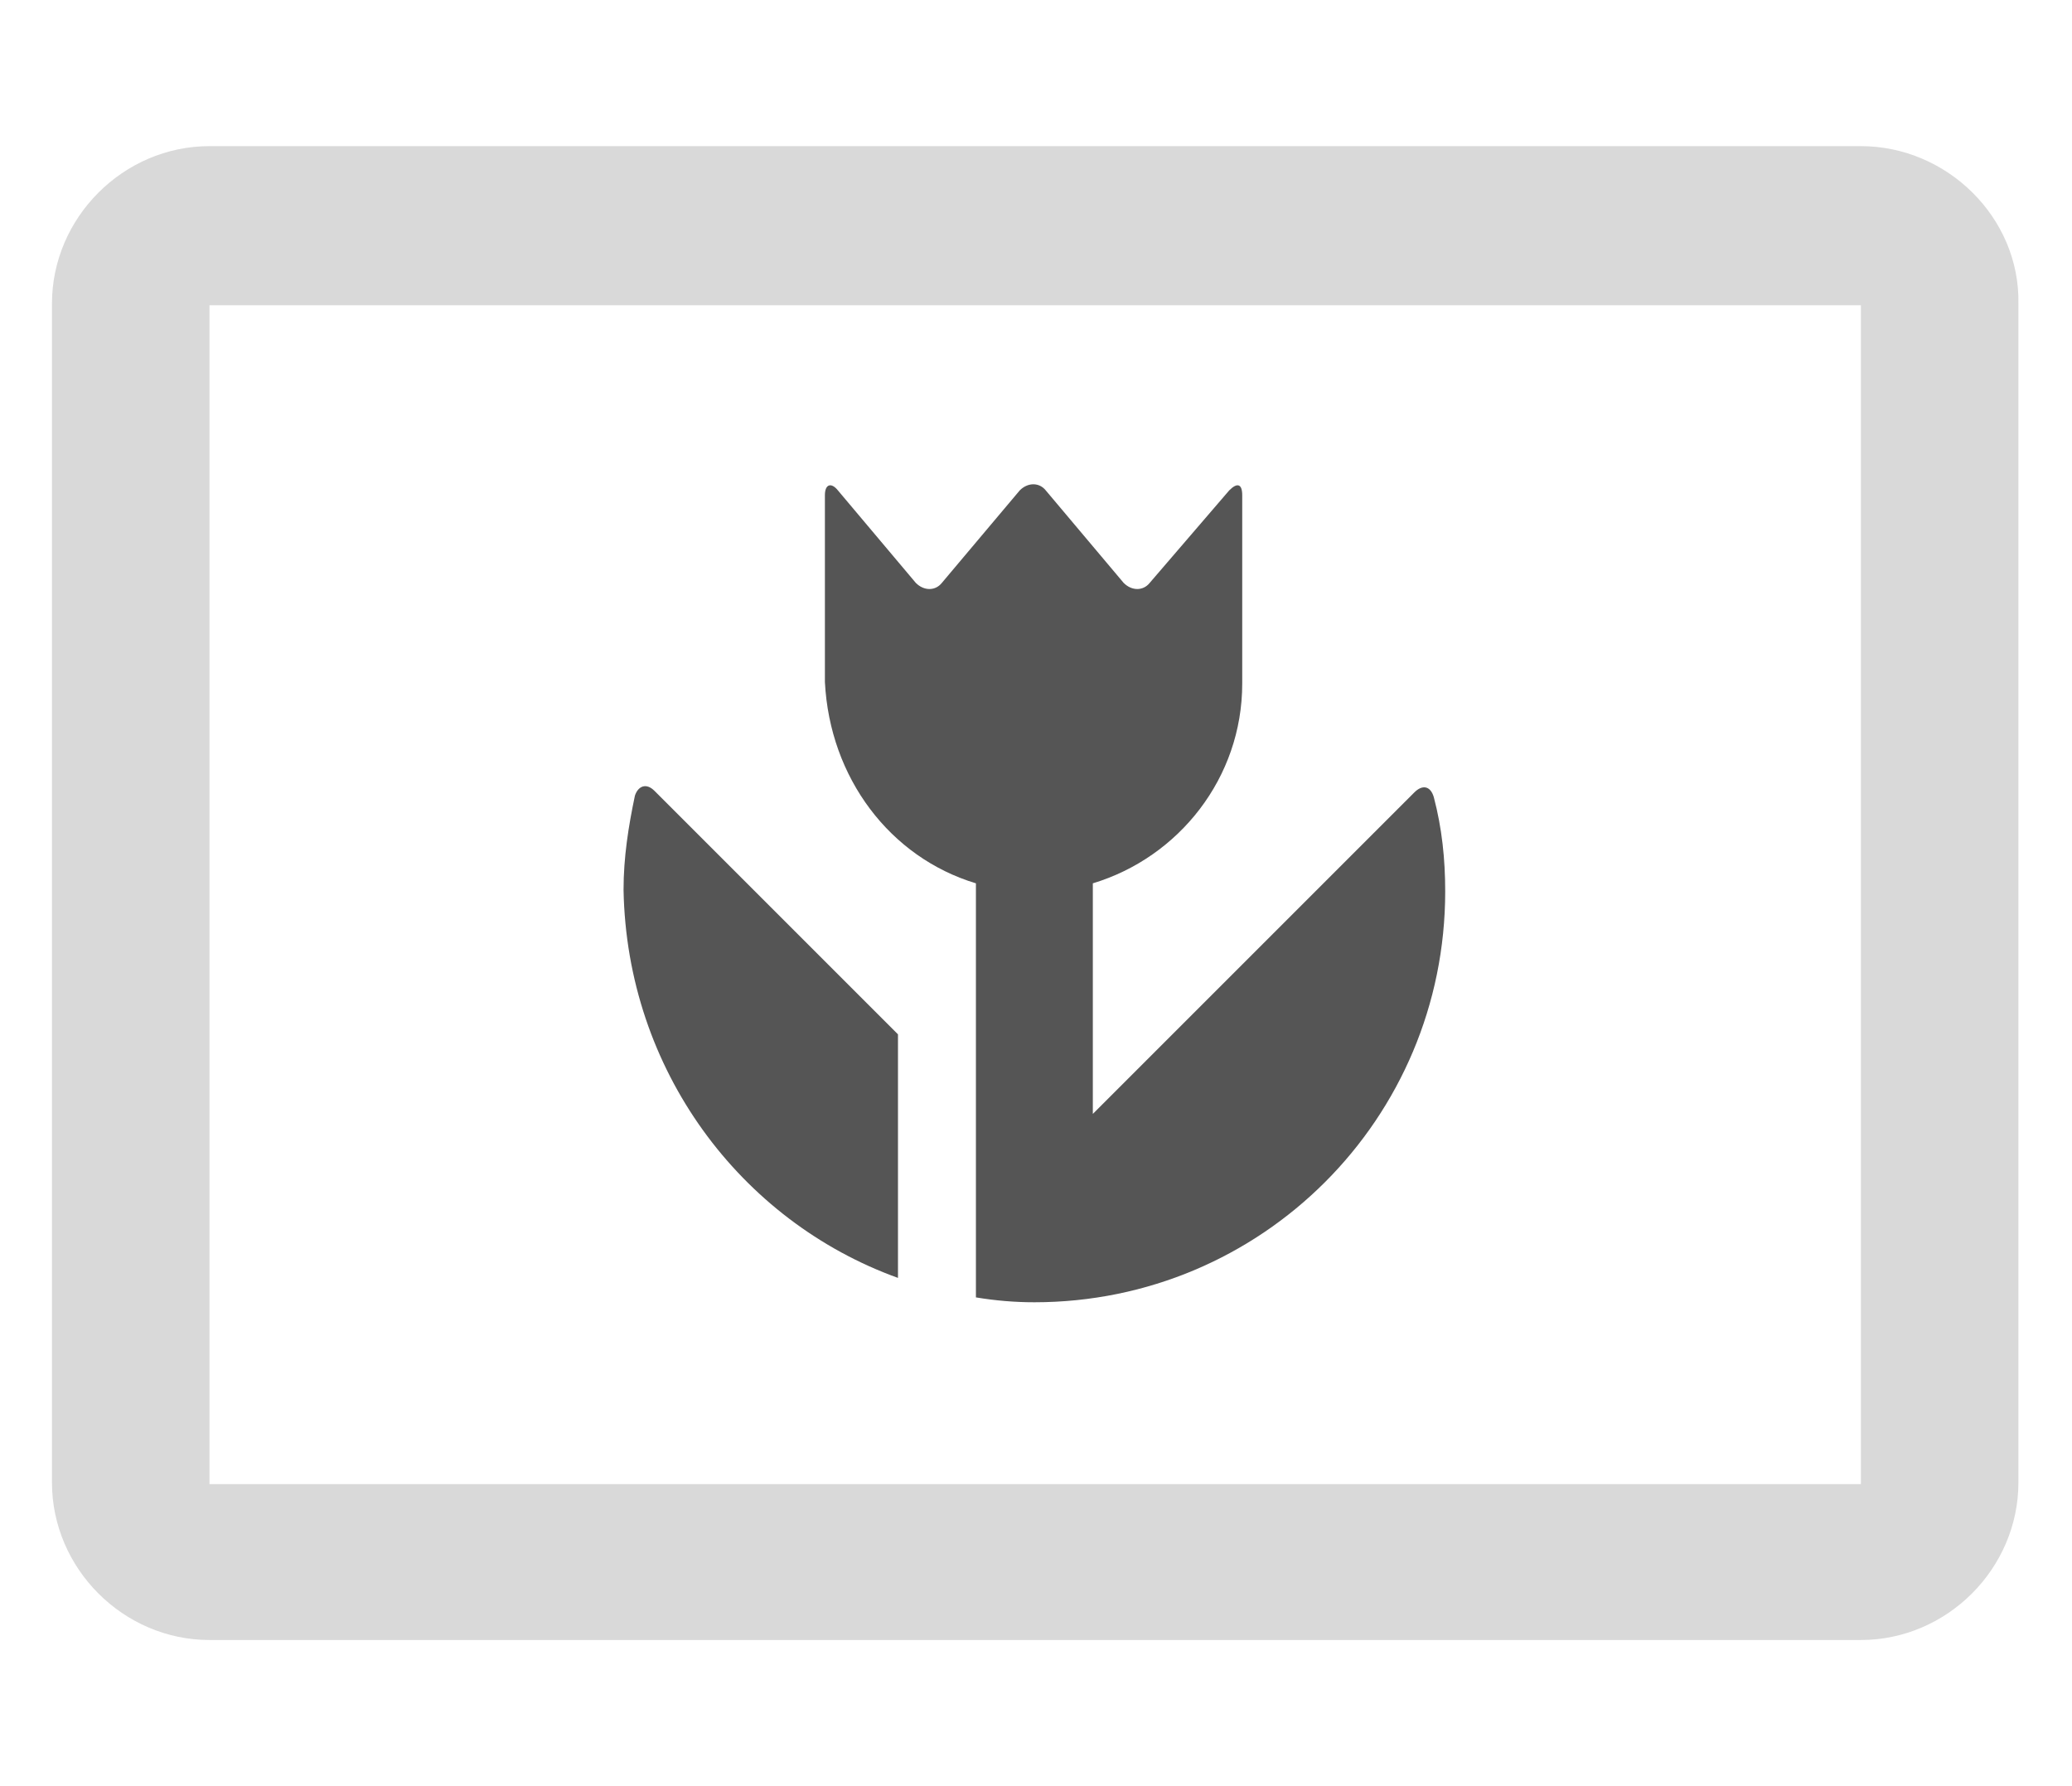
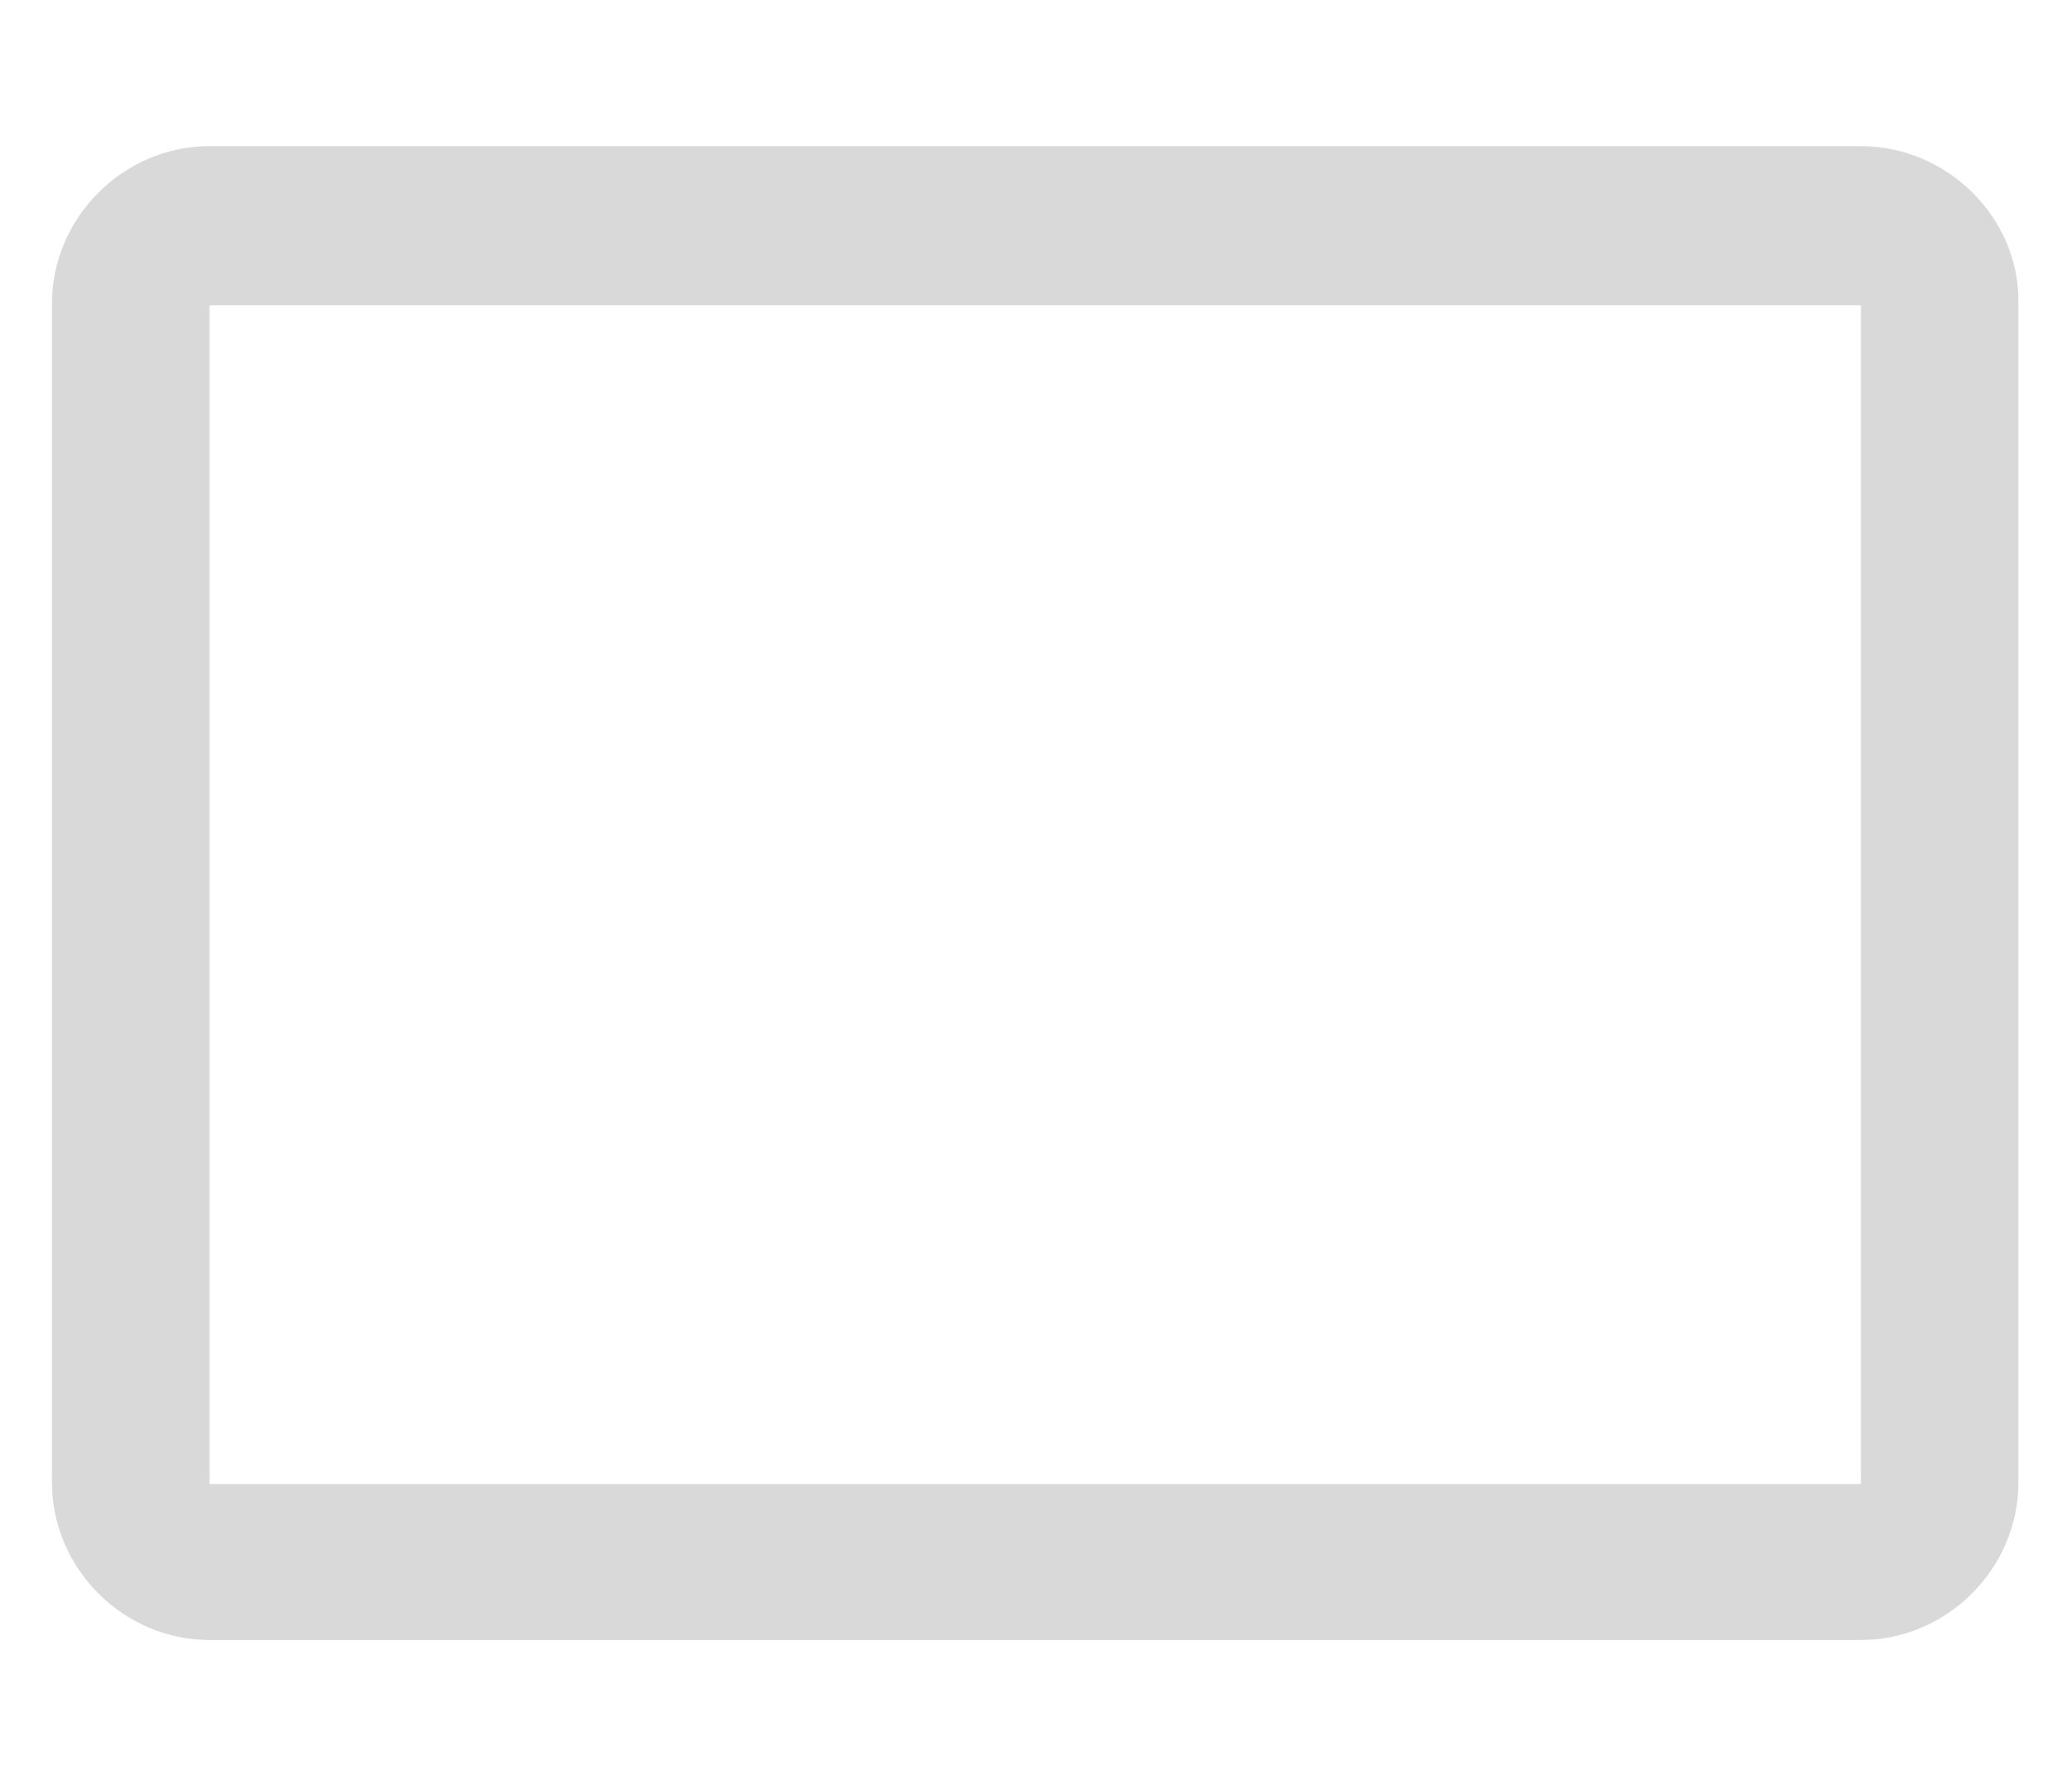
<svg xmlns="http://www.w3.org/2000/svg" version="1.1" id="small" x="0px" y="0px" width="127.6px" height="110px" viewBox="-233 365.9 127.6 110" enable-background="new -233 365.9 127.6 110" xml:space="preserve">
  <path fill="#D9D9D9" d="M-118.4,374.9h-101.7c-5.3,0-9.7,4.4-9.7,9.7v72.6c0,5.3,4.4,9.7,9.7,9.7h101.7c5.3,0,9.7-4.4,9.7-9.7v-72.6  C-108.6,379.3-113.1,374.9-118.4,374.9z M-118.4,457.3h-101.7v-72.6h101.7C-118.4,384.7-118.4,457.3-118.4,457.3z" />
-   <path fill="#555555" d="M-177.7,444.6v-15l-15-15c-0.5-0.5-1-0.3-1.2,0.3c-0.4,1.9-0.7,3.8-0.7,5.8  C-194.4,431.8-187.4,441.1-177.7,444.6z" />
-   <path fill="#555555" d="M-172.9,420.3v14.2l0,0v11.3c1.2,0.2,2.4,0.3,3.6,0.3c14,0,25.3-11.3,25.3-25.3c0-2-0.2-3.9-0.7-5.8  c-0.2-0.7-0.7-0.8-1.2-0.3l-19.8,19.8v-14.2c5.3-1.6,9.2-6.5,9.2-12.3v-11.6c0-0.7-0.3-0.8-0.8-0.3l-4.9,5.7c-0.4,0.5-1.1,0.5-1.6,0  l-4.8-5.7c-0.4-0.5-1.1-0.5-1.6,0l-4.8,5.7c-0.4,0.5-1.1,0.5-1.6,0l-4.8-5.7c-0.4-0.5-0.8-0.4-0.8,0.3v11.5  C-181.9,413.8-178.2,418.7-172.9,420.3z" />
</svg>